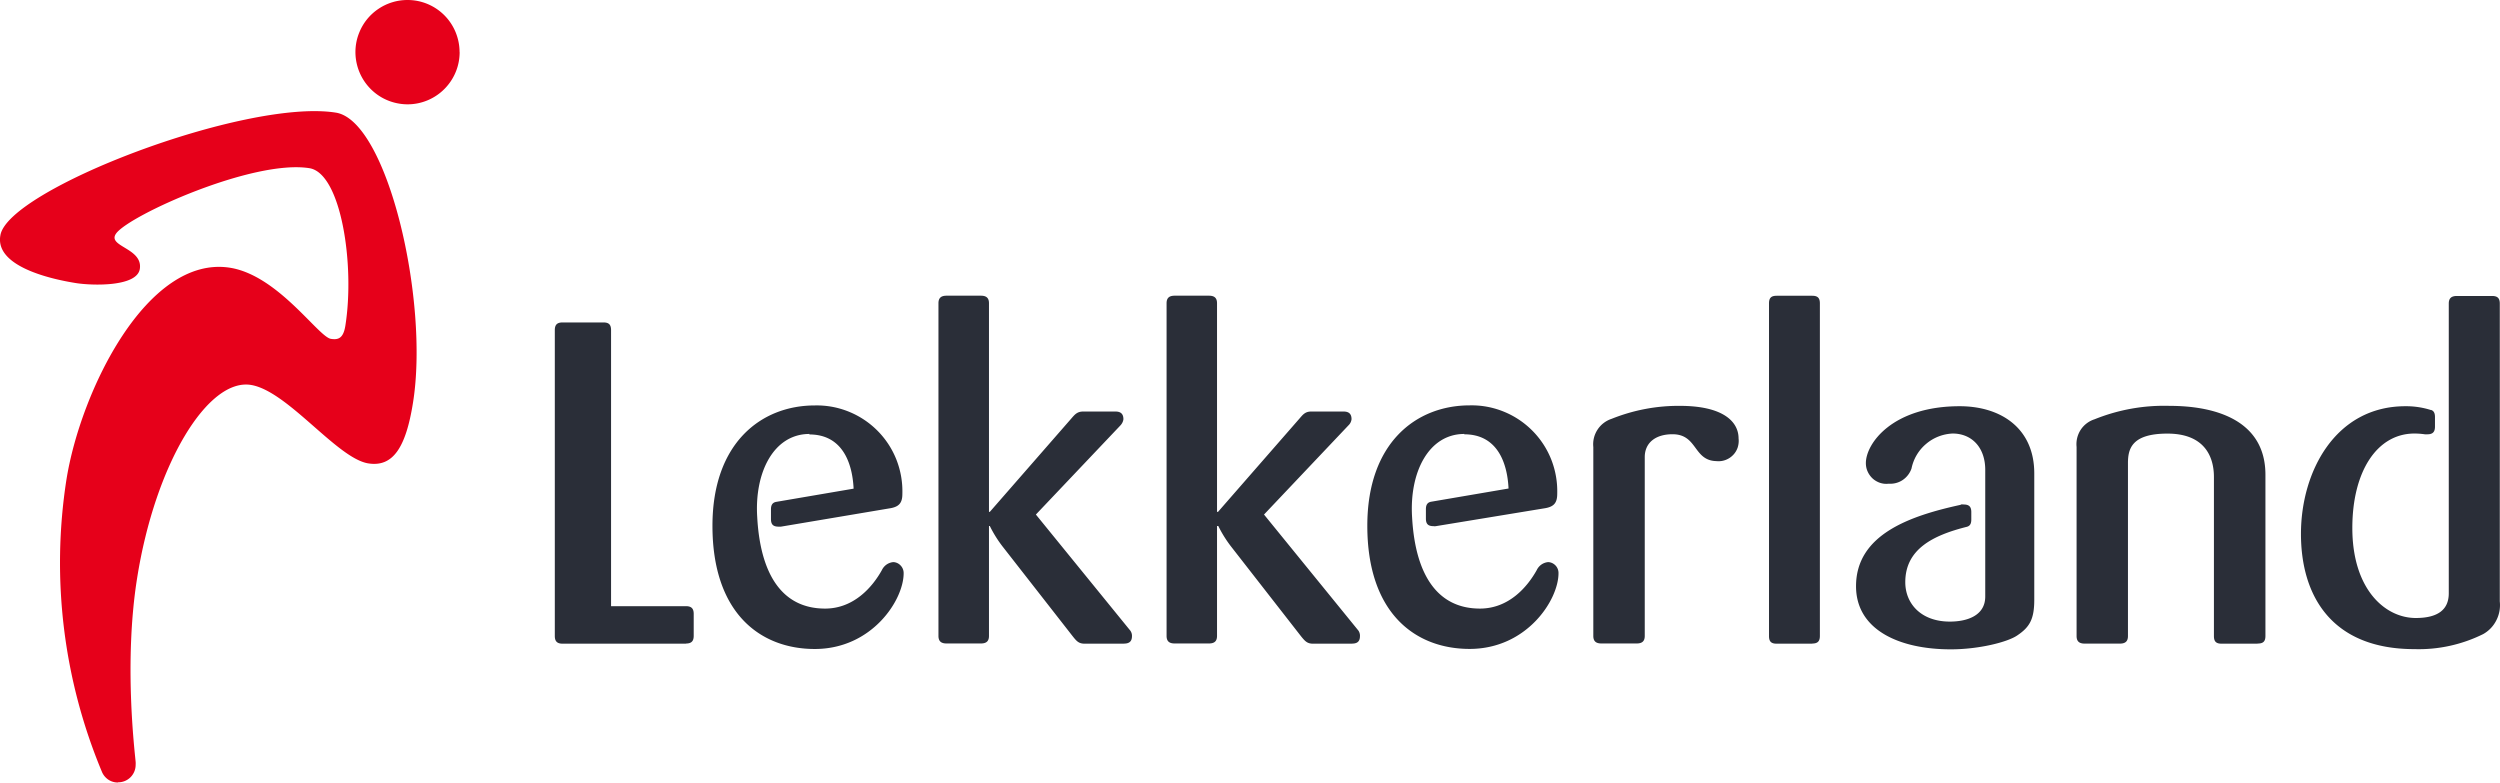
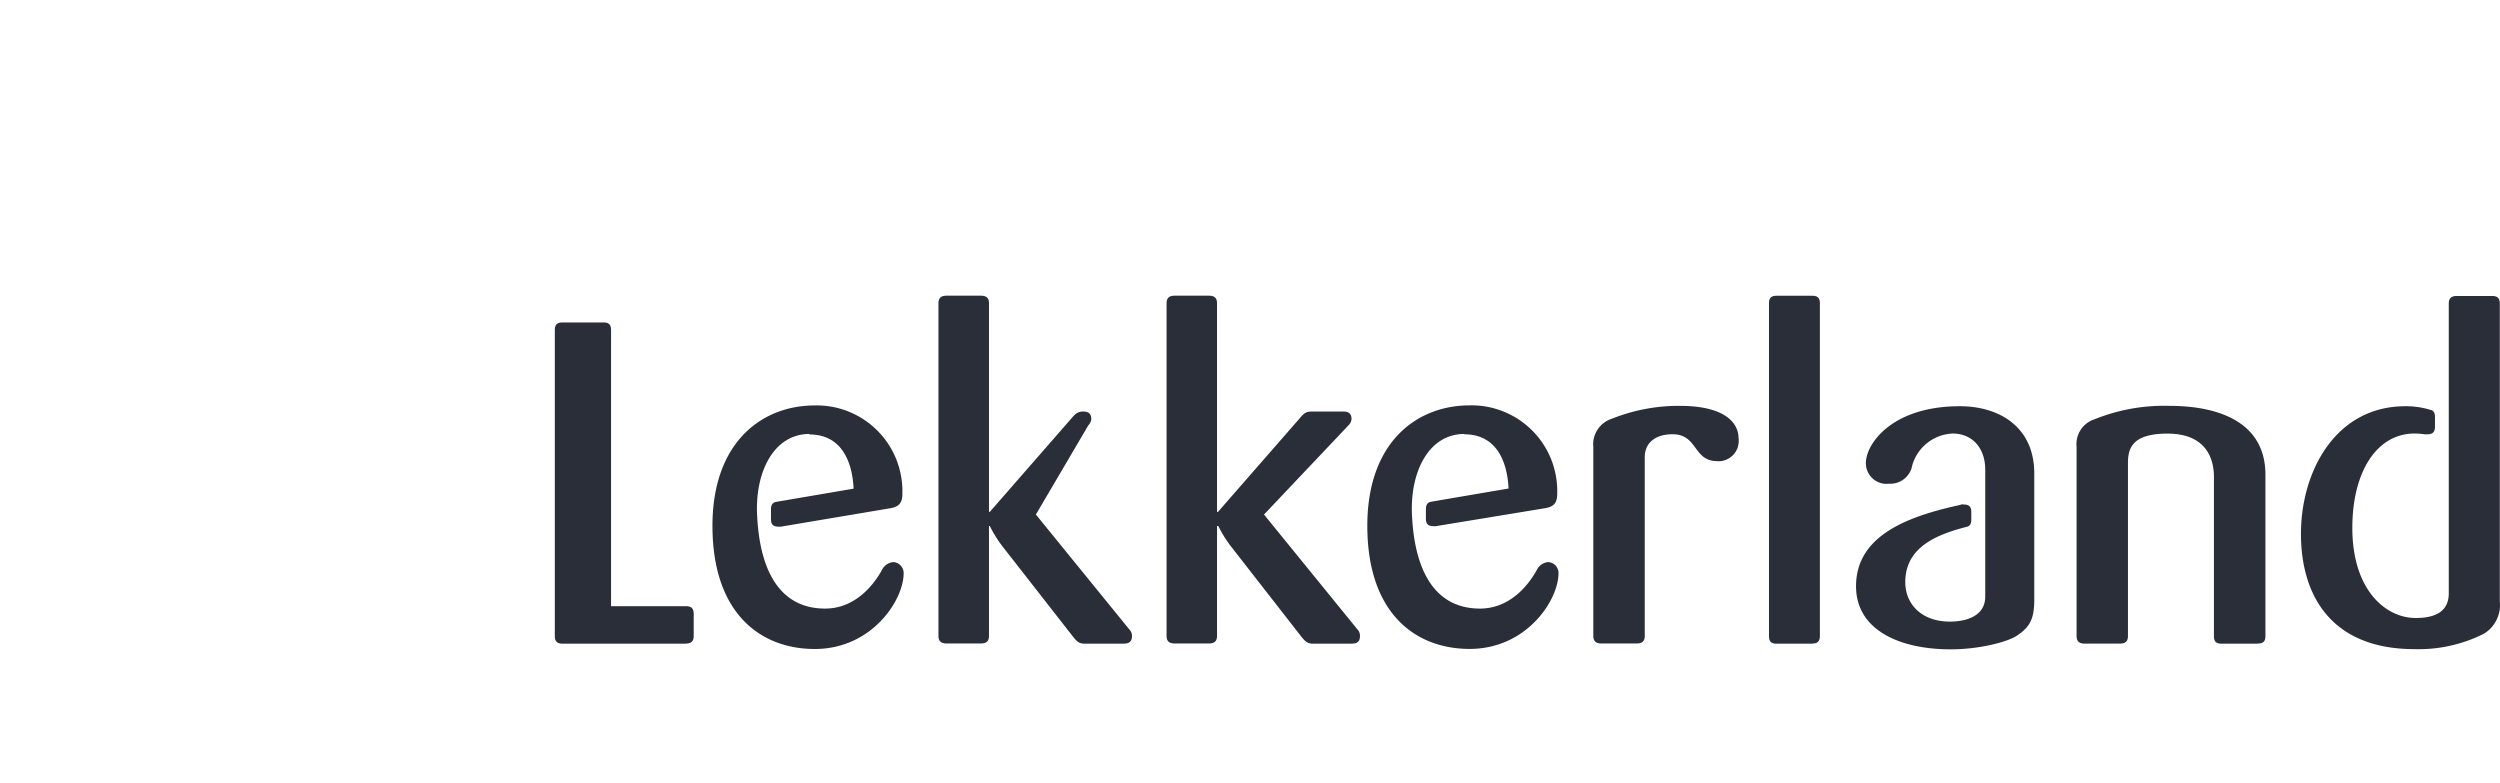
<svg xmlns="http://www.w3.org/2000/svg" viewBox="0 0 353.32 110.6">
-   <path d="M64.96 7.37c0 1.46-.43 2.88-1.24 4.09a7.372 7.372 0 0 1-3.3 2.72c-1.34.56-2.82.71-4.25.42a7.317 7.317 0 0 1-3.77-2.01 7.407 7.407 0 0 1-2.02-3.77c-.29-1.43-.15-2.91.41-4.26.55-1.35 1.49-2.5 2.7-3.31A7.343 7.343 0 0 1 57.57 0a7.341 7.341 0 0 1 6.82 4.55c.37.9.56 1.86.56 2.83ZM16.72 110.56c.65 0 1.27-.26 1.73-.72.46-.46.72-1.09.72-1.74.01-.14.01-.28 0-.42-.14-1.6-1.67-14.13.2-25.92 2.55-16.16 9.97-28.32 16.08-27.36 5.19.83 12.19 10.39 16.6 11.09 3.41.54 5.3-2.08 6.33-8.65 2.29-14.45-3.64-39.77-10.91-40.92C34.73 13.9 1.06 26.79.05 33.28c-.84 4.74 8.51 6.38 10.7 6.73 2.2.35 8.6.57 9.01-2 .46-3-4.76-3.15-3.32-5.05 1.94-2.57 19.34-10.45 27.29-9.19 4.49.72 6.44 13.7 5.08 22.25-.28 1.81-1.02 2.04-2.05 1.87-1.76-.27-7.45-8.96-14.25-10.05-11.73-1.85-21.14 17.5-23.12 29.94a76.632 76.632 0 0 0 5.04 41.36c.19.43.51.8.9 1.06.4.26.86.39 1.33.39" style="fill:#e6001a;stroke-width:0" />
-   <path d="M158.84 90.97h-5.56c-.83 0-1.14-.38-1.64-1l-9.99-12.79c-.68-.89-1.27-1.84-1.76-2.84h-.12v15.53c0 .76-.38 1.07-1.14 1.07h-4.86c-.76 0-1.14-.31-1.14-1.07V42.86c0-.76.38-1.07 1.14-1.07h4.86c.76 0 1.14.31 1.14 1.07v29.48h.12l11.49-13.16c.5-.57.83-1.02 1.71-1.02h4.54c.76 0 1.14.33 1.14 1.09-.04.33-.2.64-.43.88L146.4 72.72l13.25 16.29c.22.24.34.56.33.88 0 .76-.38 1.07-1.14 1.07ZM191.09 90.97h-5.54c-.81 0-1.13-.38-1.64-1l-9.97-12.79c-.68-.89-1.27-1.84-1.76-2.84H172v15.53c0 .76-.38 1.07-1.14 1.07h-4.85c-.76 0-1.14-.31-1.14-1.07V42.86c0-.76.38-1.07 1.14-1.07h4.85c.76 0 1.14.31 1.14 1.07v29.48h.14l11.49-13.16c.5-.57.81-1.02 1.69-1.02h4.55c.76 0 1.14.33 1.14 1.09-.04.34-.2.65-.45.88l-11.92 12.59 13.25 16.29c.11.12.19.26.24.41.05.15.08.31.07.47 0 .76-.37 1.07-1.12 1.07M242.68 65.17c-3.4 0-2.71-3.8-6.31-3.8-2.4 0-3.92 1.21-3.92 3.23v25.27c0 .76-.38 1.07-1.14 1.07h-4.99c-.76 0-1.14-.31-1.14-1.07V63.18c-.09-.86.12-1.73.59-2.45.47-.73 1.18-1.27 2-1.54 3.07-1.23 6.35-1.86 9.66-1.83 5.88 0 8.28 2.09 8.28 4.62.05.42 0 .84-.12 1.24-.13.4-.35.77-.64 1.07a2.864 2.864 0 0 1-2.27.89ZM256.13 90.97h-5.05c-.76 0-1.07-.31-1.07-1.07V42.87c0-.76.31-1.07 1.07-1.07h5.05c.75 0 1.07.31 1.07 1.07v47.01c0 .76-.33 1.07-1.07 1.07M319.01 90.97h-5.05c-.76 0-1.07-.31-1.07-1.07V67.42c0-3.11-1.52-6.14-6.57-6.14s-5.58 2.15-5.58 4.17v24.44c0 .76-.38 1.07-1.14 1.07h-4.97c-.77 0-1.15-.31-1.15-1.07V63.17c-.09-.84.11-1.69.57-2.41.46-.71 1.15-1.24 1.96-1.5 3.37-1.36 6.98-2.01 10.61-1.9 6.69 0 13.55 2.15 13.55 9.74v22.78c0 .76-.31 1.07-1.07 1.07M343.56 57.95c-1.17-.37-2.38-.55-3.6-.54-9.91 0-14.77 9.25-14.77 18.04s4.36 16.29 16.04 16.29c3.36.1 6.7-.63 9.72-2.13.8-.45 1.45-1.13 1.86-1.96.42-.82.58-1.75.48-2.66V42.9c0-.76-.33-1.07-1.08-1.07h-4.99c-.76 0-1.14.31-1.14 1.07v40.95c0 2.28-1.5 3.49-4.66 3.49-4.36 0-8.97-4.07-8.97-12.72 0-7.97 3.47-13.35 8.78-13.35.49 0 .99.04 1.48.11h.34c.76 0 1.08-.33 1.08-1.09v-1.36c0-.56-.18-.88-.57-1M277.12 71.34c-7.13 1.55-14.81 4.17-14.81 11.51 0 6.14 6.06 8.92 13.39 8.92 3.97 0 8.02-1.02 9.4-1.97 1.78-1.19 2.4-2.34 2.4-5.05V66.91c0-6.46-4.8-9.5-10.54-9.5-9.48 0-13.26 5.25-13.26 8.04 0 .41.08.82.25 1.19.17.38.41.71.71.99.3.27.66.48 1.05.61s.8.17 1.21.12c.7.05 1.4-.13 1.98-.52s1.02-.96 1.25-1.63c.28-1.36 1-2.58 2.06-3.47 1.05-.9 2.38-1.41 3.75-1.47 2.71 0 4.61 1.97 4.61 5.13v17.91c0 2.72-2.6 3.54-5 3.54-4.07 0-6.3-2.54-6.3-5.57 0-4.68 3.93-6.63 8.71-7.83.43-.12.62-.43.62-1.02v-1.06c0-.76-.32-1.07-1.07-1.07-.13-.02-.27-.02-.41 0M114.4 61.33c-5.05 0-7.8 5.43-7.38 11.81.45 8.04 3.52 12.87 9.59 12.87 4.06 0 6.69-3.04 8.02-5.43.15-.32.38-.59.66-.79a2 2 0 0 1 .97-.35c.4.02.77.2 1.04.5.27.29.42.68.41 1.08 0 3.8-4.49 10.7-12.56 10.7-7.64 0-14.46-5-14.46-17.41 0-11.76 6.94-17.01 14.46-17.01 1.65-.04 3.28.26 4.81.88 1.53.62 2.91 1.54 4.07 2.71 1.16 1.17 2.07 2.57 2.67 4.1.6 1.54.88 3.18.83 4.83 0 1.36-.57 1.85-1.9 2.04l-15.26 2.57c-.11.01-.23.01-.34 0-.76 0-1.07-.31-1.07-1.07v-1.38c0-.62.22-.95.73-1.05l10.95-1.87c-.19-3.92-1.76-7.66-6.25-7.66M206.95 61.33c-5.05 0-7.79 5.43-7.38 11.8.45 8.05 3.54 12.88 9.59 12.88 4.07 0 6.69-3.04 8.02-5.43.15-.32.38-.59.66-.79a2 2 0 0 1 .97-.35c.4.02.77.2 1.04.49s.42.68.41 1.08c0 3.8-4.49 10.7-12.56 10.7-7.64 0-14.46-5-14.46-17.41 0-11.76 6.94-17.01 14.46-17.01 1.65-.04 3.28.26 4.81.88 1.53.62 2.91 1.54 4.07 2.71s2.07 2.57 2.67 4.1c.6 1.54.88 3.18.83 4.83 0 1.36-.57 1.85-1.88 2.04l-15.27 2.51a.97.97 0 0 1-.34 0c-.76 0-1.07-.31-1.07-1.07v-1.33c0-.62.22-.95.73-1.05l10.95-1.87c-.19-3.92-1.76-7.66-6.25-7.66M96.95 90.97H79.51c-.77 0-1.1-.33-1.1-1.09V46.66c0-.77.33-1.09 1.1-1.09h5.77c.77 0 1.08.31 1.08 1.09v39.01h10.58c.77 0 1.1.33 1.1 1.09v3.1c0 .76-.33 1.09-1.1 1.09" style="fill:#2a2e38;stroke-width:0" />
+   <path d="M158.84 90.97h-5.56c-.83 0-1.14-.38-1.64-1l-9.99-12.79c-.68-.89-1.27-1.84-1.76-2.84h-.12v15.53c0 .76-.38 1.07-1.14 1.07h-4.86c-.76 0-1.14-.31-1.14-1.07V42.86c0-.76.38-1.07 1.14-1.07h4.86c.76 0 1.14.31 1.14 1.07v29.48h.12l11.49-13.16c.5-.57.83-1.02 1.71-1.02c.76 0 1.14.33 1.14 1.09-.04.33-.2.64-.43.88L146.4 72.72l13.25 16.29c.22.24.34.56.33.88 0 .76-.38 1.07-1.14 1.07ZM191.09 90.97h-5.54c-.81 0-1.13-.38-1.64-1l-9.97-12.79c-.68-.89-1.27-1.84-1.76-2.84H172v15.53c0 .76-.38 1.07-1.14 1.07h-4.85c-.76 0-1.14-.31-1.14-1.07V42.86c0-.76.38-1.07 1.14-1.07h4.85c.76 0 1.14.31 1.14 1.07v29.48h.14l11.49-13.16c.5-.57.81-1.02 1.69-1.02h4.55c.76 0 1.14.33 1.14 1.09-.04.34-.2.65-.45.88l-11.92 12.59 13.25 16.29c.11.12.19.26.24.41.05.15.08.31.07.47 0 .76-.37 1.07-1.12 1.07M242.68 65.17c-3.4 0-2.71-3.8-6.31-3.8-2.4 0-3.92 1.21-3.92 3.23v25.27c0 .76-.38 1.07-1.14 1.07h-4.99c-.76 0-1.14-.31-1.14-1.07V63.18c-.09-.86.12-1.73.59-2.45.47-.73 1.18-1.27 2-1.54 3.07-1.23 6.35-1.86 9.66-1.83 5.88 0 8.28 2.09 8.28 4.62.05.42 0 .84-.12 1.24-.13.4-.35.77-.64 1.07a2.864 2.864 0 0 1-2.27.89ZM256.13 90.97h-5.05c-.76 0-1.07-.31-1.07-1.07V42.87c0-.76.31-1.07 1.07-1.07h5.05c.75 0 1.07.31 1.07 1.07v47.01c0 .76-.33 1.07-1.07 1.07M319.01 90.97h-5.05c-.76 0-1.07-.31-1.07-1.07V67.42c0-3.11-1.52-6.14-6.57-6.14s-5.58 2.15-5.58 4.17v24.44c0 .76-.38 1.07-1.14 1.07h-4.97c-.77 0-1.15-.31-1.15-1.07V63.17c-.09-.84.11-1.69.57-2.41.46-.71 1.15-1.24 1.96-1.5 3.37-1.36 6.98-2.01 10.61-1.9 6.69 0 13.55 2.15 13.55 9.74v22.78c0 .76-.31 1.07-1.07 1.07M343.56 57.95c-1.17-.37-2.38-.55-3.6-.54-9.91 0-14.77 9.25-14.77 18.04s4.36 16.29 16.04 16.29c3.36.1 6.7-.63 9.72-2.13.8-.45 1.45-1.13 1.86-1.96.42-.82.58-1.75.48-2.66V42.9c0-.76-.33-1.07-1.08-1.07h-4.99c-.76 0-1.14.31-1.14 1.07v40.95c0 2.28-1.5 3.49-4.66 3.49-4.36 0-8.97-4.07-8.97-12.72 0-7.97 3.47-13.35 8.78-13.35.49 0 .99.04 1.48.11h.34c.76 0 1.08-.33 1.08-1.09v-1.36c0-.56-.18-.88-.57-1M277.12 71.34c-7.13 1.55-14.81 4.17-14.81 11.51 0 6.14 6.06 8.92 13.39 8.92 3.97 0 8.02-1.02 9.4-1.97 1.78-1.19 2.4-2.34 2.4-5.05V66.91c0-6.46-4.8-9.5-10.54-9.5-9.48 0-13.26 5.25-13.26 8.04 0 .41.08.82.25 1.19.17.38.41.71.71.99.3.27.66.48 1.05.61s.8.17 1.21.12c.7.05 1.4-.13 1.98-.52s1.02-.96 1.25-1.63c.28-1.36 1-2.58 2.06-3.47 1.05-.9 2.38-1.41 3.75-1.47 2.71 0 4.61 1.97 4.61 5.13v17.91c0 2.72-2.6 3.54-5 3.54-4.07 0-6.3-2.54-6.3-5.57 0-4.68 3.93-6.63 8.71-7.83.43-.12.62-.43.62-1.02v-1.06c0-.76-.32-1.07-1.07-1.07-.13-.02-.27-.02-.41 0M114.4 61.33c-5.05 0-7.8 5.43-7.38 11.81.45 8.04 3.52 12.87 9.59 12.87 4.06 0 6.69-3.04 8.02-5.43.15-.32.38-.59.66-.79a2 2 0 0 1 .97-.35c.4.02.77.2 1.04.5.27.29.42.68.41 1.08 0 3.8-4.49 10.7-12.56 10.7-7.64 0-14.46-5-14.46-17.41 0-11.76 6.94-17.01 14.46-17.01 1.65-.04 3.28.26 4.81.88 1.53.62 2.91 1.54 4.07 2.71 1.16 1.17 2.07 2.57 2.67 4.1.6 1.54.88 3.18.83 4.83 0 1.36-.57 1.85-1.9 2.04l-15.26 2.57c-.11.01-.23.01-.34 0-.76 0-1.07-.31-1.07-1.07v-1.38c0-.62.22-.95.73-1.05l10.95-1.87c-.19-3.92-1.76-7.66-6.25-7.66M206.95 61.33c-5.05 0-7.79 5.43-7.38 11.8.45 8.05 3.54 12.88 9.59 12.88 4.07 0 6.69-3.04 8.02-5.43.15-.32.38-.59.66-.79a2 2 0 0 1 .97-.35c.4.02.77.2 1.04.49s.42.68.41 1.08c0 3.8-4.49 10.7-12.56 10.7-7.64 0-14.46-5-14.46-17.41 0-11.76 6.94-17.01 14.46-17.01 1.65-.04 3.28.26 4.81.88 1.53.62 2.91 1.54 4.07 2.71s2.07 2.57 2.67 4.1c.6 1.54.88 3.18.83 4.83 0 1.36-.57 1.85-1.88 2.04l-15.27 2.51a.97.97 0 0 1-.34 0c-.76 0-1.07-.31-1.07-1.07v-1.33c0-.62.22-.95.73-1.05l10.95-1.87c-.19-3.92-1.76-7.66-6.25-7.66M96.95 90.97H79.51c-.77 0-1.1-.33-1.1-1.09V46.66c0-.77.33-1.09 1.1-1.09h5.77c.77 0 1.08.31 1.08 1.09v39.01h10.58c.77 0 1.1.33 1.1 1.09v3.1c0 .76-.33 1.09-1.1 1.09" style="fill:#2a2e38;stroke-width:0" />
</svg>